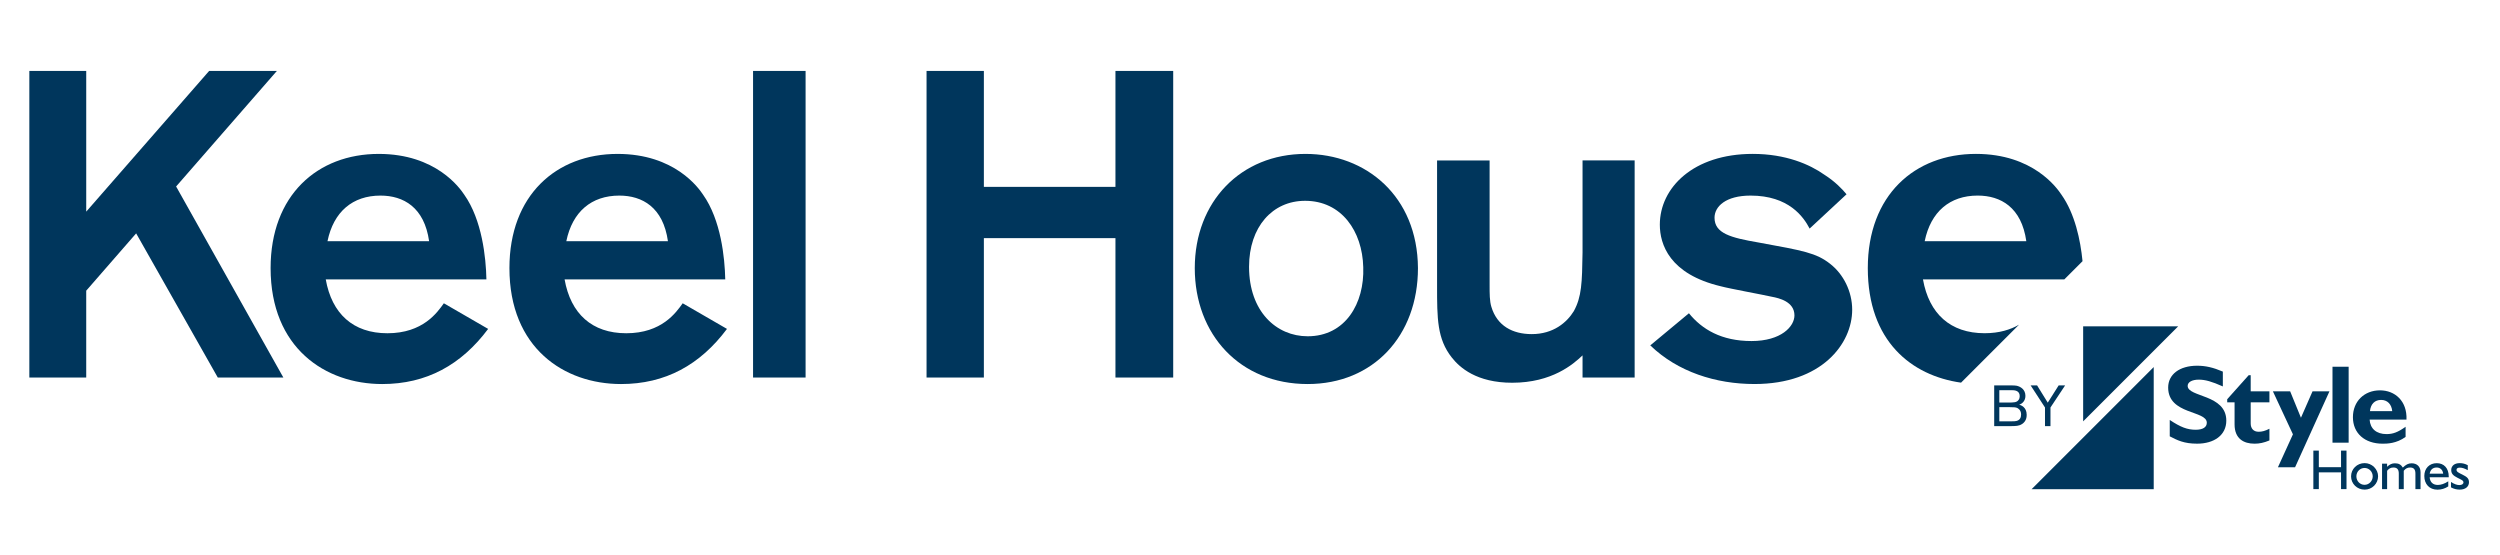
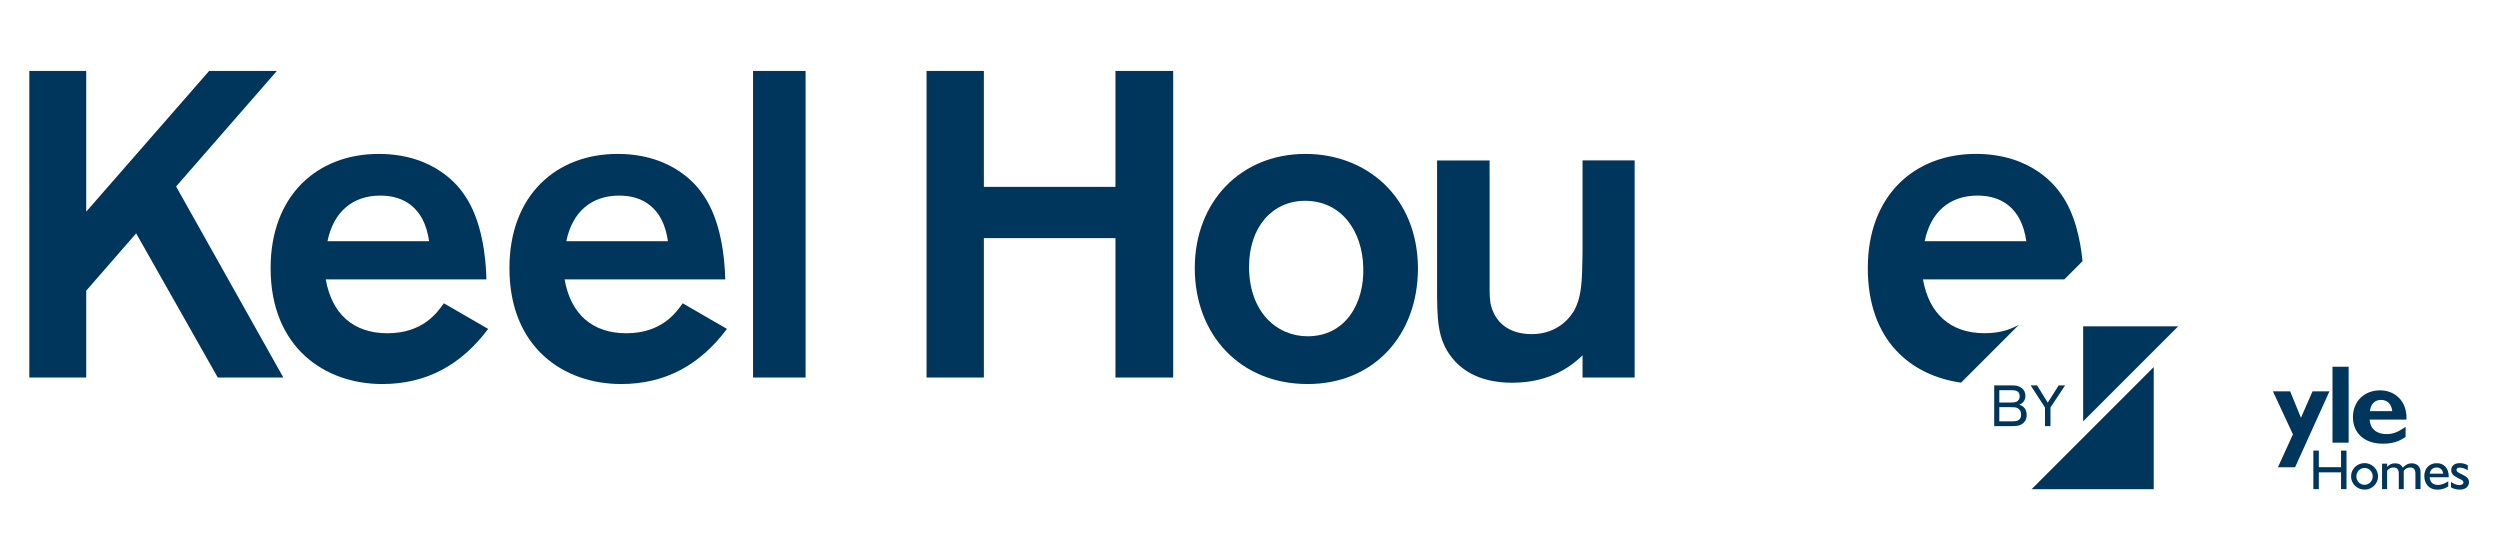
<svg xmlns="http://www.w3.org/2000/svg" id="COPY" viewBox="0 0 1676.97 372.06">
  <defs>
    <style>.cls-1{fill:#00365c;}</style>
  </defs>
  <path class="cls-1" d="m118.13,125.08l71.94,128.16h-43.98s-54.76-96.7-54.76-96.7l-33.49,38.45v58.25s-38.16,0-38.16,0V47.6s38.16,0,38.16,0v94.37s82.43-94.37,82.43-94.37h45.44s-67.57,77.48-67.57,77.48Z" />
  <path class="cls-1" d="m327.45,220.62c-18.06,24.17-41.36,36.99-71.07,36.99-38.16,0-74.86-24.18-74.86-77.77,0-48.93,31.46-76.6,72.53-76.6,38.45,0,54.47,23.01,57.38,27.38,11.94,16.89,14.56,42.23,14.85,56.8h-107.77c4.08,23.01,18.35,36.12,41.36,36.12,23.88,0,33.49-13.98,37.86-20.1l29.71,17.19Zm-39.61-58.84c-3.2-22.72-17.18-30.58-32.62-30.58-18.64,0-31.46,10.78-35.54,30.58h68.16Z" />
  <path class="cls-1" d="m487.65,220.62c-18.06,24.17-41.36,36.99-71.07,36.99-38.15,0-74.86-24.18-74.86-77.77,0-48.93,31.46-76.6,72.53-76.6,38.45,0,54.47,23.01,57.38,27.38,11.95,16.89,14.56,42.23,14.86,56.8h-107.77c4.08,23.01,18.35,36.12,41.36,36.12,23.88,0,33.49-13.98,37.86-20.1l29.71,17.19Zm-39.61-58.84c-3.2-22.72-17.18-30.58-32.62-30.58-18.64,0-31.46,10.78-35.54,30.58h68.16Z" />
  <path class="cls-1" d="m540.38,47.6v205.63s-35.24,0-35.24,0V47.6s35.24,0,35.24,0Z" />
  <path class="cls-1" d="m786.97,47.6v205.63s-38.74,0-38.74,0v-93.49s-88.26,0-88.26,0v93.49s-38.45,0-38.45,0V47.6s38.45,0,38.45,0v77.77s88.26,0,88.26,0V47.6s38.74,0,38.74,0Z" />
  <path class="cls-1" d="m877.17,257.61c-45.44,0-75.73-33.2-75.73-77.77s30.87-76.6,74.27-76.6c40.49,0,75.14,28.25,75.44,76.6,0,45.44-30,77.77-73.98,77.77Zm-1.75-122.91c-21.84,0-37.57,17.48-37.57,44.27,0,30,18.35,46.6,39.32,46.6,25.34,0,38.15-22.13,37.28-46.31-.58-24.18-14.56-44.56-39.03-44.56Z" />
  <path class="cls-1" d="m1096.5,107.61v145.63s-34.95,0-34.95,0v-14.85c-6.12,5.82-20.39,18.35-47.19,18.35-23.89,0-35.24-10.2-40.49-16.89-9.9-12.52-9.9-26.21-9.9-48.06v-84.17s35.24,0,35.24,0v83.59c0,5.83,0,10.78,1.17,14.56,3.79,12.81,14.27,18.35,27.09,18.35,14.56,0,23.59-7.86,28.25-15.44,5.24-9.61,5.53-18.93,5.83-39.32v-61.75s34.95,0,34.95,0Z" />
-   <path class="cls-1" d="m1132.91,210.13c8.74,10.78,21.84,18.64,41.94,18.64,20.1,0,28.84-9.9,28.84-17.19,0-9.32-10.48-11.65-15.15-12.52-4.95-1.17-28.84-5.53-34.08-6.99-34.66-8.16-41.07-28.25-41.07-41.36,0-24.76,22.43-47.48,62.33-47.48,22.14,0,38.16,6.99,48.06,13.98,7.28,4.66,11.94,9.61,14.85,13.11l-24.76,23.01c-4.08-7.86-13.98-22.13-39.61-22.13-16.6,0-24.18,7.28-24.18,14.85,0,10.48,10.78,13.4,29.42,16.6,30.29,5.53,38.74,6.99,48.06,14.27,9.03,6.99,14.86,18.64,14.86,30.87,0,22.72-20.39,49.81-65.54,49.81-25.92,0-51.55-8.16-69.9-25.92l25.93-21.55Z" />
  <path class="cls-1" d="m1354.38,217.77c-5.66,3.29-13.12,5.75-23.12,5.75-23.01,0-37.28-13.11-41.36-36.12h94.84s12.2-12.2,12.2-12.2c-1.39-14.14-5.08-31.79-14.13-44.59-2.92-4.37-18.93-27.38-57.38-27.38-41.07,0-72.53,27.67-72.53,76.6s29.18,72.12,62.55,76.85l38.92-38.92Zm-27.78-86.58c15.44,0,29.42,7.86,32.62,30.58h-68.16c4.08-19.81,16.89-30.58,35.54-30.58Z" />
-   <line class="cls-1" x1="1440.64" y1="131.51" x2="1258.57" y2="313.59" />
  <polygon class="cls-1" points="1444.69 328.17 1362.75 328.17 1444.69 246.22 1444.69 328.17" />
  <polygon class="cls-1" points="1397.35 282.64 1397.35 218.91 1461.08 218.91 1397.35 282.64" />
-   <path class="cls-1" d="m1491.07,259.22c-7.39-3.29-11.8-4.56-16.14-4.56-4.55,0-7.47,1.65-7.47,4.19,0,7.69,25.92,5.53,25.92,23.3,0,9.78-8.21,15.46-19.57,15.46-8.89,0-13.29-2.31-18.37-4.93v-10.98c7.32,4.86,11.81,6.57,17.4,6.57,4.85,0,7.46-1.72,7.46-4.71,0-8.36-25.92-5.3-25.92-23.6,0-8.81,7.62-14.64,19.42-14.64,5.68,0,10.83,1.19,17.26,3.95v9.93" />
-   <path class="cls-1" d="m1522.3,269.9h-12.56s0,14.19,0,14.19c0,3.36,1.95,5.53,5.31,5.53,2.24,0,4.33-.53,7.25-2.02v7.85c-3.81,1.56-6.65,2.17-10.01,2.17-7.18,0-13.37-3.29-13.37-12.93v-14.79s-4.94,0-4.94,0v-2.1s14.42-16.13,14.42-16.13h1.34s0,10.83,0,10.83h12.56s0,7.4,0,7.4" />
  <polygon class="cls-1" points="1539.5 313.45 1528 313.45 1538.07 291.34 1524.63 262.5 1536.21 262.5 1543.45 280.21 1551.22 262.5 1562.57 262.5 1539.5 313.45" />
  <rect class="cls-1" x="1564.61" y="246" width="10.83" height="50.94" />
  <path class="cls-1" d="m1613.64,293.06c-6.19,4.56-12.7,4.56-15.39,4.56-12.1,0-19.94-7.03-19.94-17.78,0-10.54,7.54-18,18.15-18,10,0,18.29,7.1,17.78,19.64h-24.73c.38,6.12,4.57,9.71,11.36,9.71,4.32,0,7.69-1.27,12.77-4.93v6.8m-8.96-17.26c-.45-4.7-3.29-7.54-7.47-7.54-4.25,0-7.02,2.77-7.47,7.54h14.94Z" />
  <polygon class="cls-1" points="1551.77 302.26 1555.44 302.26 1555.44 313.38 1570.34 313.38 1570.34 302.26 1574.01 302.26 1574.01 328.09 1570.34 328.09 1570.34 316.85 1555.44 316.85 1555.44 328.09 1551.77 328.09 1551.77 302.26" />
  <path class="cls-1" d="m1586.15,310.65c2.42,0,4.65.95,6.36,2.61,1.74,1.75,2.68,3.89,2.68,6.28,0,2.35-.98,4.65-2.68,6.32-1.74,1.7-3.94,2.57-6.36,2.57-5.07,0-9.08-3.94-9.08-8.89,0-4.91,3.98-8.89,9.08-8.89m-.04,14.56c3.02,0,5.48-2.53,5.48-5.68,0-3.14-2.46-5.63-5.48-5.63-3.03,0-5.48,2.49-5.48,5.63,0,3.18,2.45,5.68,5.48,5.68" />
  <path class="cls-1" d="m1597.84,311.03h3.4s0,2.08,0,2.08c1.66-1.59,3.29-2.34,5.25-2.34,2.5,0,4.12.88,5.3,2.88,1.97-1.93,3.66-2.88,5.86-2.88,3.71,0,6.02,2.27,6.02,6.01v11.31s-3.44,0-3.44,0v-10.44c0-2.76-1.1-4.05-3.55-4.05-1.78,0-3.03.64-4.27,2.19v12.3s-3.33,0-3.33,0v-10.44c0-2.76-1.13-4.05-3.59-4.05-1.78,0-2.99.64-4.24,2.19v12.3s-3.4,0-3.4,0v-17.06" />
  <path class="cls-1" d="m1635.05,328.47c-5.44,0-8.85-3.71-8.85-9.19,0-5.07,3.37-8.59,8.36-8.59,4.84,0,8.02,3.37,8.02,8.96v.49s-12.78,0-12.78,0c.18,3.26,2.22,5.15,5.44,5.15,2.15,0,4.5-.79,7.03-2.43v3.4c-2.27,1.48-4.65,2.2-7.23,2.2m3.79-10.75c-.22-2.5-1.97-4.12-4.31-4.12-2.61,0-4.24,1.44-4.72,4.12h9.03Z" />
  <path class="cls-1" d="m1644.09,323.29c2.16,1.44,4.08,2.09,5.56,2.09,1.78,0,2.8-.72,2.8-1.82,0-1.33-1.59-1.82-4.05-3.1-2.72-1.4-4.15-2.65-4.15-5.15,0-2.8,2.12-4.65,5.75-4.65,1.93,0,3.67.46,5.36,1.4v3.33c-1.97-1.1-3.7-1.71-5.33-1.71-1.43,0-2.23.54-2.23,1.44,0,1.37,1.36,1.97,3.9,3.21,2.87,1.44,4.46,2.46,4.46,5.15,0,2.94-2.38,4.95-6.16,4.95-2.16,0-4.05-.49-5.9-1.51v-3.64" />
  <path class="cls-1" d="m1337.68,258.53h11.25c1.58,0,2.55,0,3.67.19,2.74.54,6.03,2.55,6.03,6.81,0,3.33-2.13,5.3-4.18,5.92,1.04.31,5.03,1.51,5.03,6.85,0,1.32-.19,4.22-3.09,6.11-2.13,1.39-4.02,1.39-8.04,1.43h-10.67s0-27.3,0-27.3Zm3.44,3.21v8.28s5.68,0,5.68,0c4.14,0,6.07,0,7.31-1.86.5-.73.69-1.62.69-2.44,0-3.91-3.75-3.98-5.22-3.98h-8.47Zm0,11.37v9.51s8.08,0,8.08,0c1.93-.04,2.59-.04,3.36-.23,2.32-.54,3.17-2.24,3.17-4.37,0-3.17-2.32-4.22-2.63-4.37-1.08-.46-1.93-.5-5.3-.54h-6.69Z" />
  <path class="cls-1" d="m1375.43,273.34v12.49s-3.67,0-3.67,0v-12.49s-9.63-14.81-9.63-14.81h4.33s7.15,11.56,7.15,11.56l7.31-11.56h4.33s-9.82,14.81-9.82,14.81Z" />
</svg>